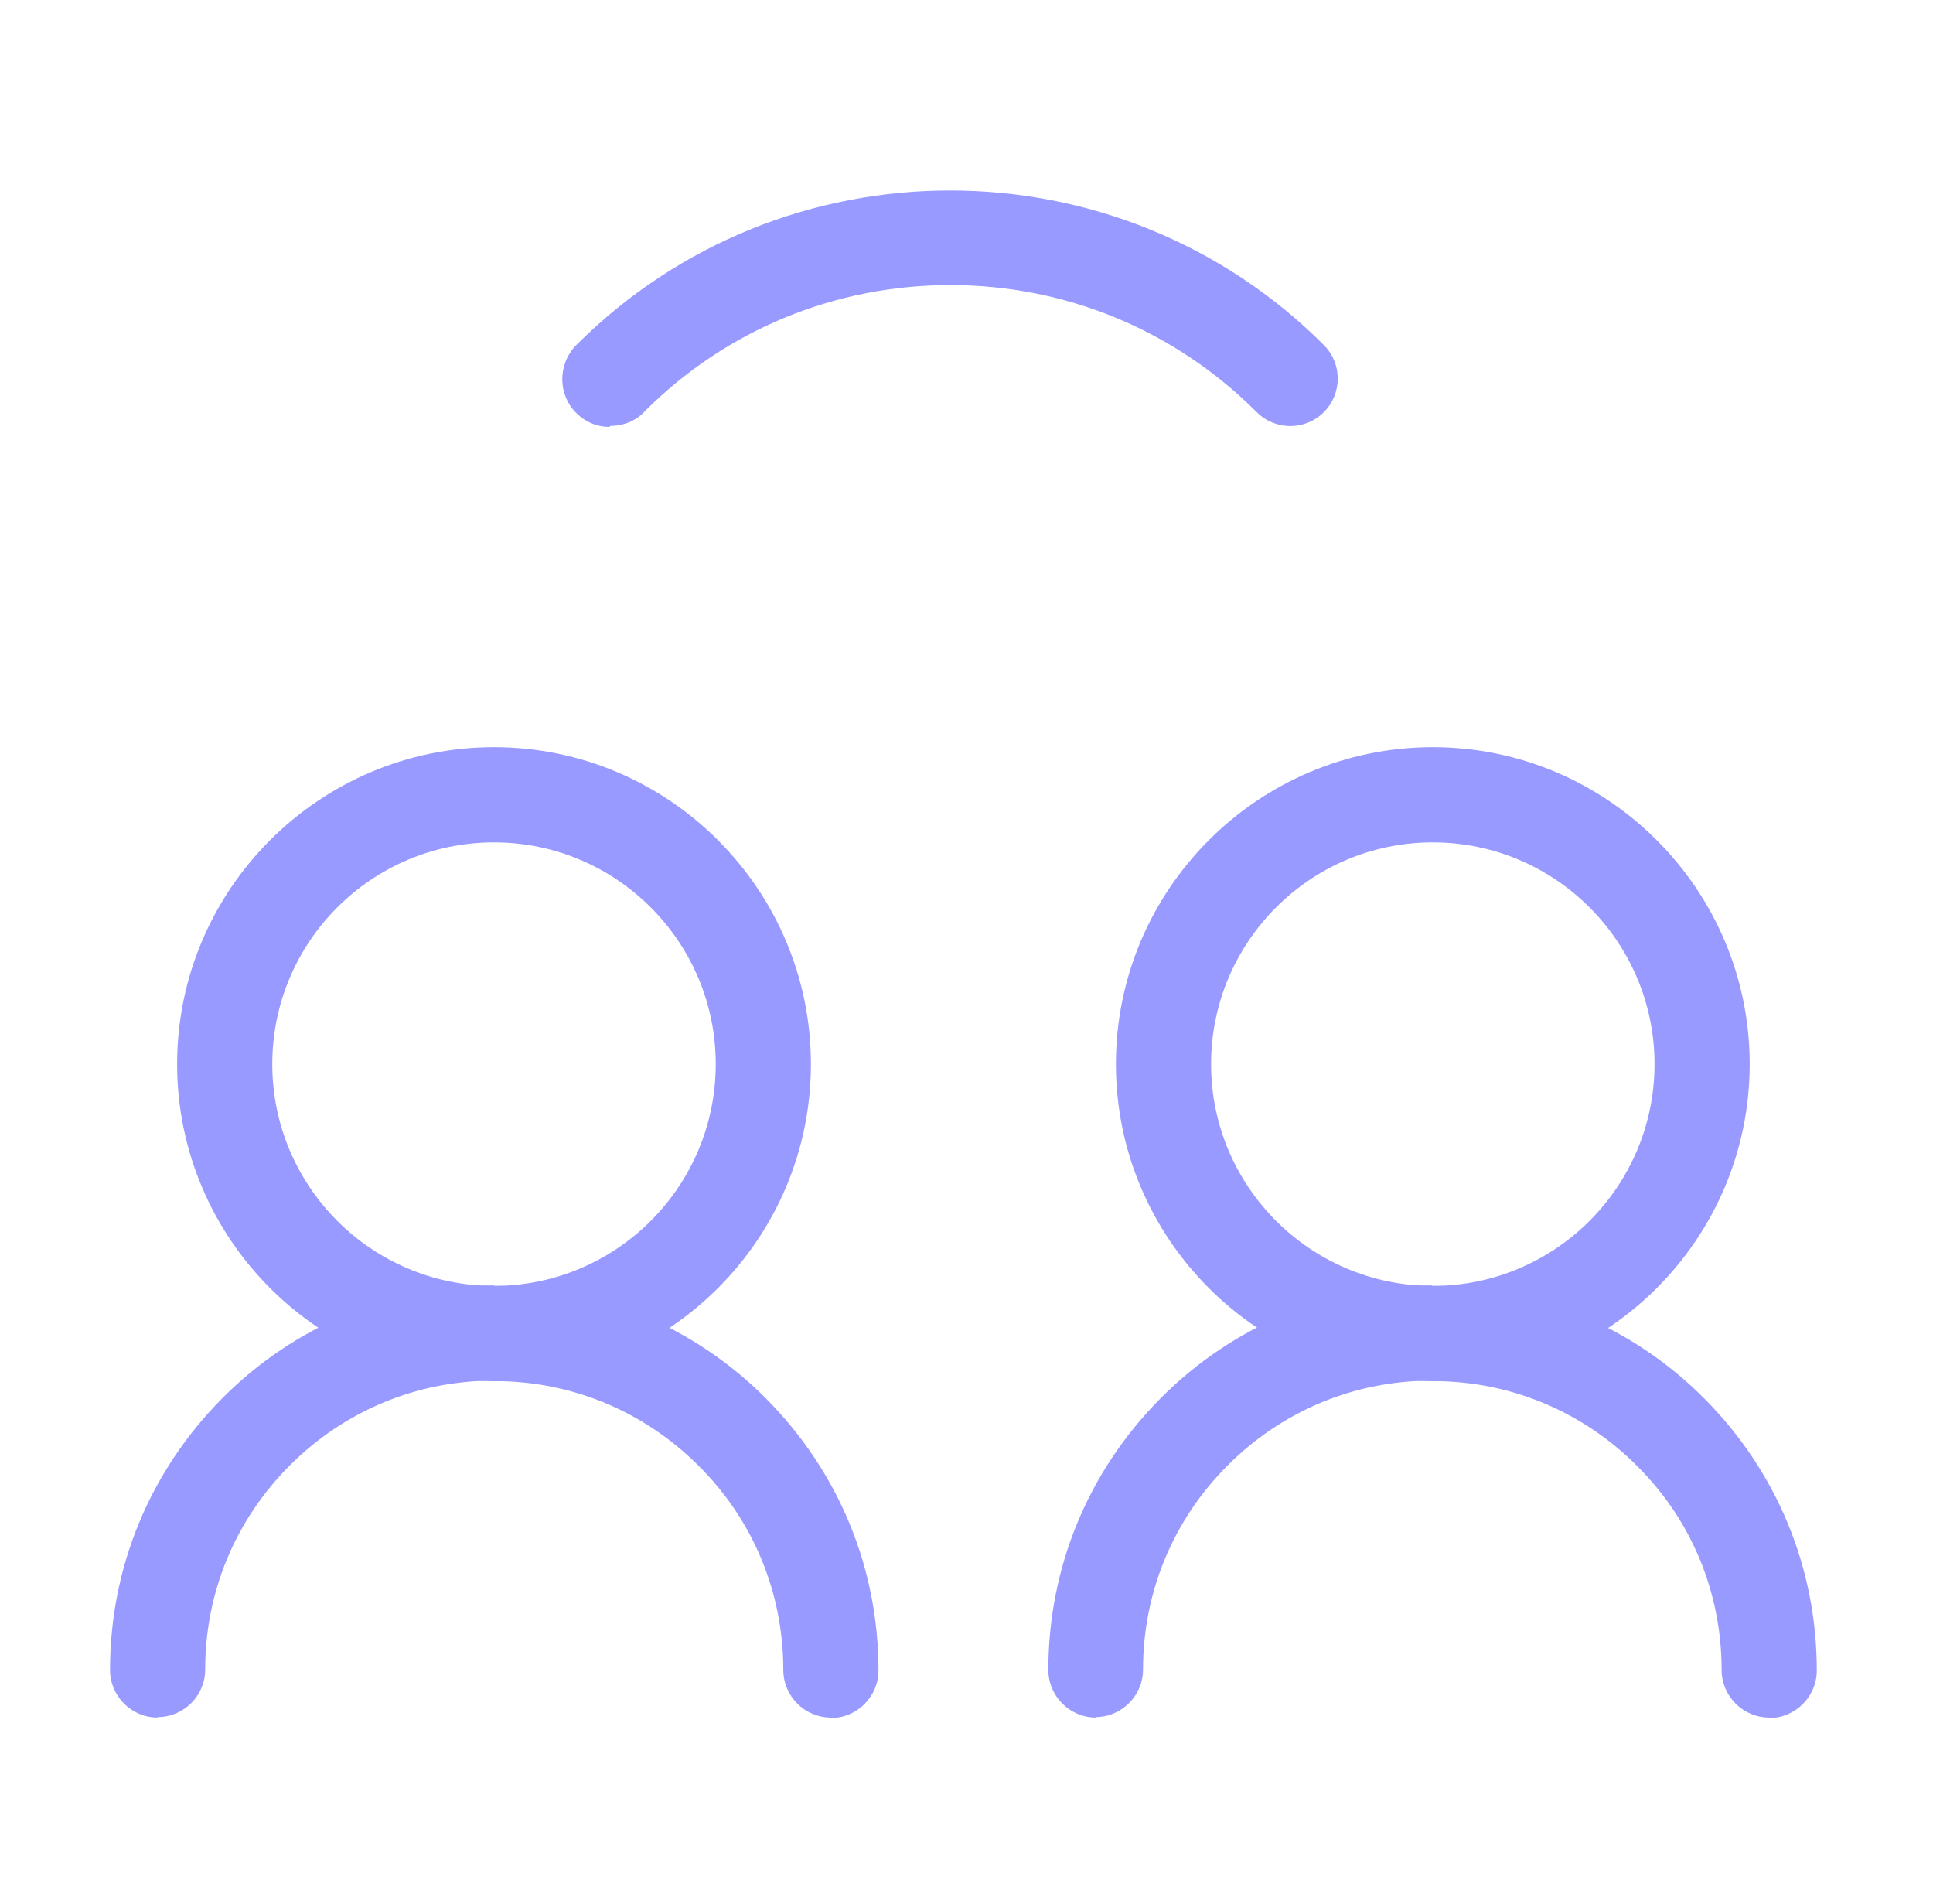
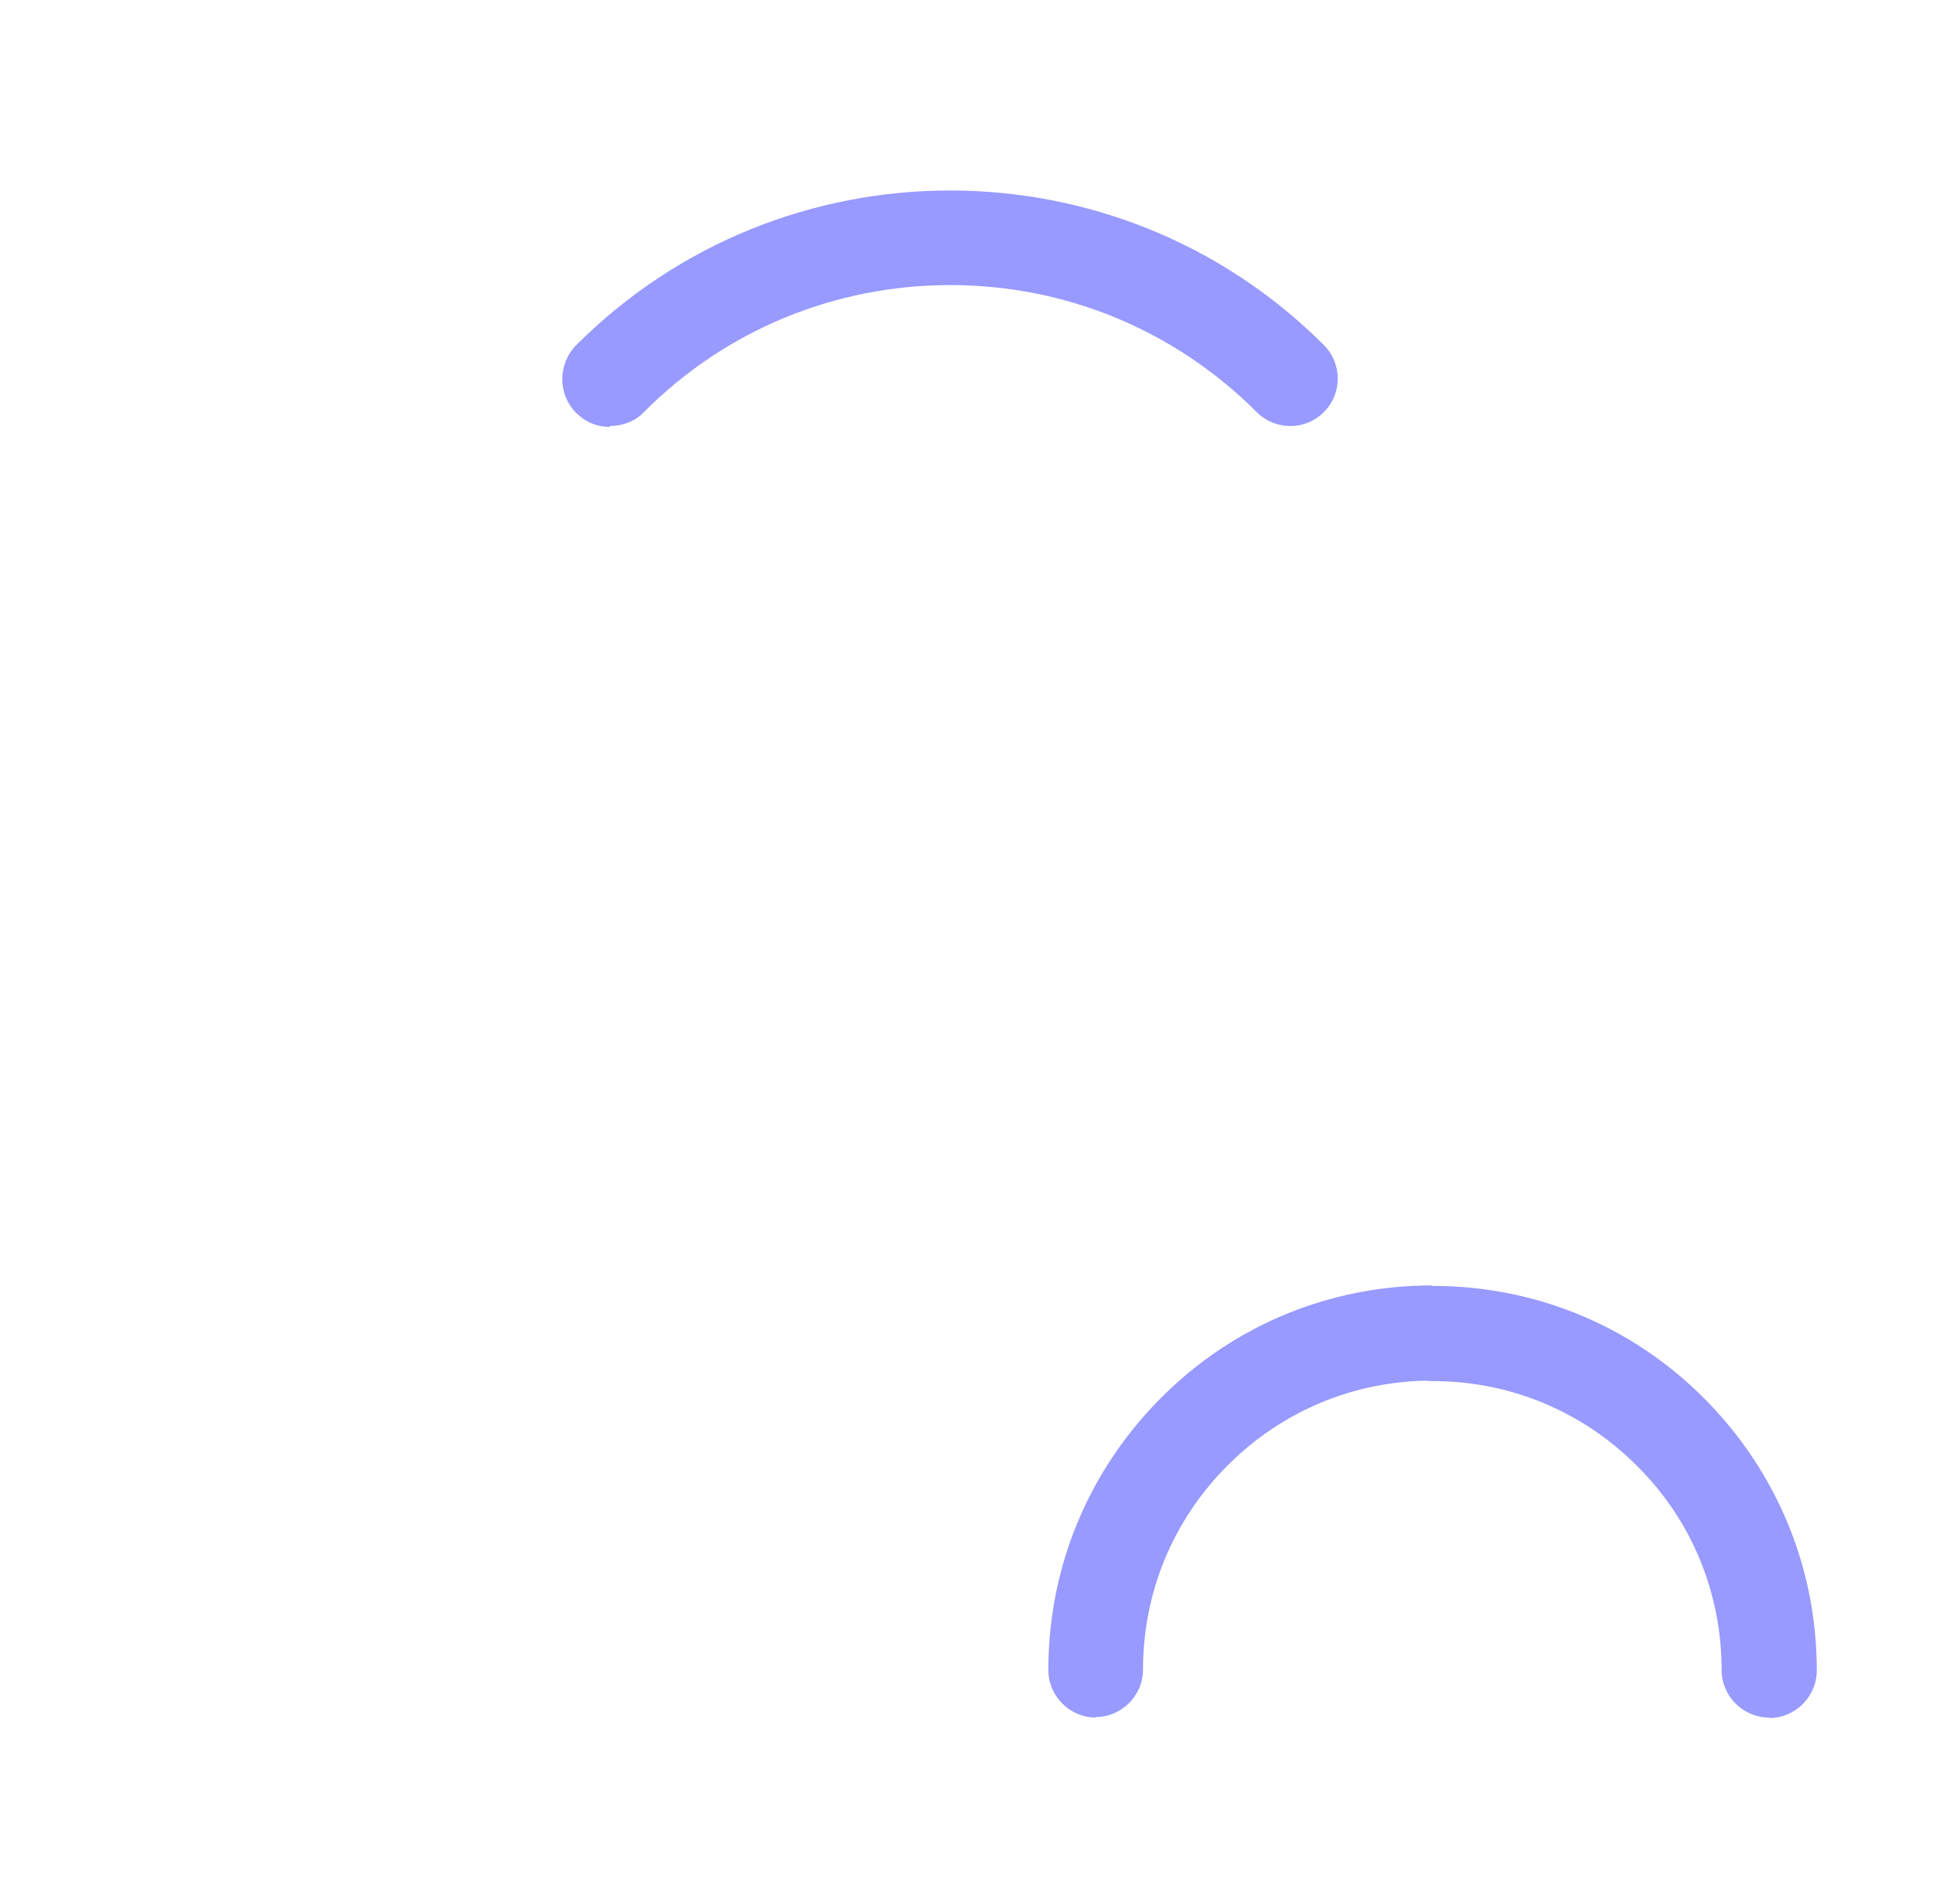
<svg xmlns="http://www.w3.org/2000/svg" width="65" height="64" viewBox="0 0 65 64" fill="none">
  <g clip-path="url(#clip0_656_273)">
-     <path d="M16.612 46.432C10.74 46.432 5.956 41.648 5.956 35.776C5.956 29.904 10.74 25.12 16.612 25.12C22.484 25.12 27.268 29.904 27.268 35.776C27.268 41.648 22.484 46.432 16.612 46.432ZM16.612 28.32C12.5 28.32 9.156 31.664 9.156 35.776C9.156 39.888 12.5 43.232 16.612 43.232C20.724 43.232 24.068 39.888 24.068 35.776C24.068 31.664 20.724 28.32 16.612 28.32Z" fill="#989AFF" />
-     <path d="M5.3 57.744C4.42 57.744 3.7 57.024 3.7 56.144C3.7 52.688 5.044 49.456 7.476 47.008C9.908 44.56 13.156 43.216 16.612 43.216V46.416C14.02 46.416 11.588 47.424 9.748 49.264C7.908 51.104 6.9 53.536 6.9 56.128C6.9 57.008 6.18 57.728 5.3 57.728V57.744Z" fill="#989AFF" />
-     <path d="M27.94 57.744C27.06 57.744 26.34 57.024 26.34 56.144C26.34 53.552 25.332 51.104 23.492 49.28C21.652 47.44 19.22 46.432 16.628 46.432C15.748 46.432 15.028 45.712 15.028 44.832C15.028 43.952 15.732 43.232 16.628 43.232C20.084 43.232 23.332 44.576 25.764 47.024C28.196 49.472 29.54 52.704 29.54 56.16C29.54 57.04 28.82 57.76 27.94 57.76V57.744Z" fill="#989AFF" />
-     <path d="M48.18 46.432C42.308 46.432 37.524 41.648 37.524 35.776C37.524 29.904 42.308 25.12 48.18 25.12C54.052 25.12 58.836 29.904 58.836 35.776C58.836 41.648 54.052 46.432 48.18 46.432ZM48.18 28.32C44.068 28.32 40.724 31.664 40.724 35.776C40.724 39.888 44.068 43.232 48.18 43.232C52.292 43.232 55.636 39.888 55.636 35.776C55.636 31.664 52.292 28.32 48.18 28.32Z" fill="#989AFF" />
    <path d="M36.852 57.744C35.972 57.744 35.252 57.024 35.252 56.144C35.252 52.688 36.596 49.456 39.028 47.008C41.46 44.56 44.708 43.216 48.148 43.216V46.416C45.556 46.416 43.124 47.424 41.284 49.264C39.444 51.104 38.436 53.536 38.436 56.128C38.436 57.008 37.716 57.728 36.836 57.728L36.852 57.744Z" fill="#989AFF" />
    <path d="M59.492 57.744C58.612 57.744 57.892 57.024 57.892 56.144C57.892 53.552 56.884 51.104 55.044 49.28C53.204 47.44 50.772 46.432 48.18 46.432C47.3 46.432 46.58 45.712 46.58 44.832C46.58 43.952 47.284 43.232 48.18 43.232C51.636 43.232 54.884 44.576 57.316 47.024C59.748 49.472 61.092 52.704 61.092 56.16C61.092 57.04 60.372 57.76 59.492 57.76V57.744Z" fill="#989AFF" />
    <path d="M20.5 14.352C20.148 14.352 19.796 14.24 19.508 14C18.82 13.456 18.708 12.448 19.252 11.744C19.284 11.712 19.3 11.68 19.332 11.648C19.332 11.648 19.364 11.616 19.38 11.6C26.308 4.672 37.588 4.672 44.516 11.6C45.14 12.224 45.14 13.232 44.516 13.856C43.892 14.48 42.884 14.48 42.26 13.856C39.508 11.104 35.844 9.584 31.956 9.584C28.084 9.584 24.42 11.088 21.684 13.824C21.38 14.16 20.948 14.32 20.516 14.32L20.5 14.352Z" fill="#989AFF" />
  </g>
  <defs>
    <clipPath id="clip0_656_273">
      <rect width="64" height="64" fill="white" transform="translate(0.5)" />
    </clipPath>
  </defs>
</svg>